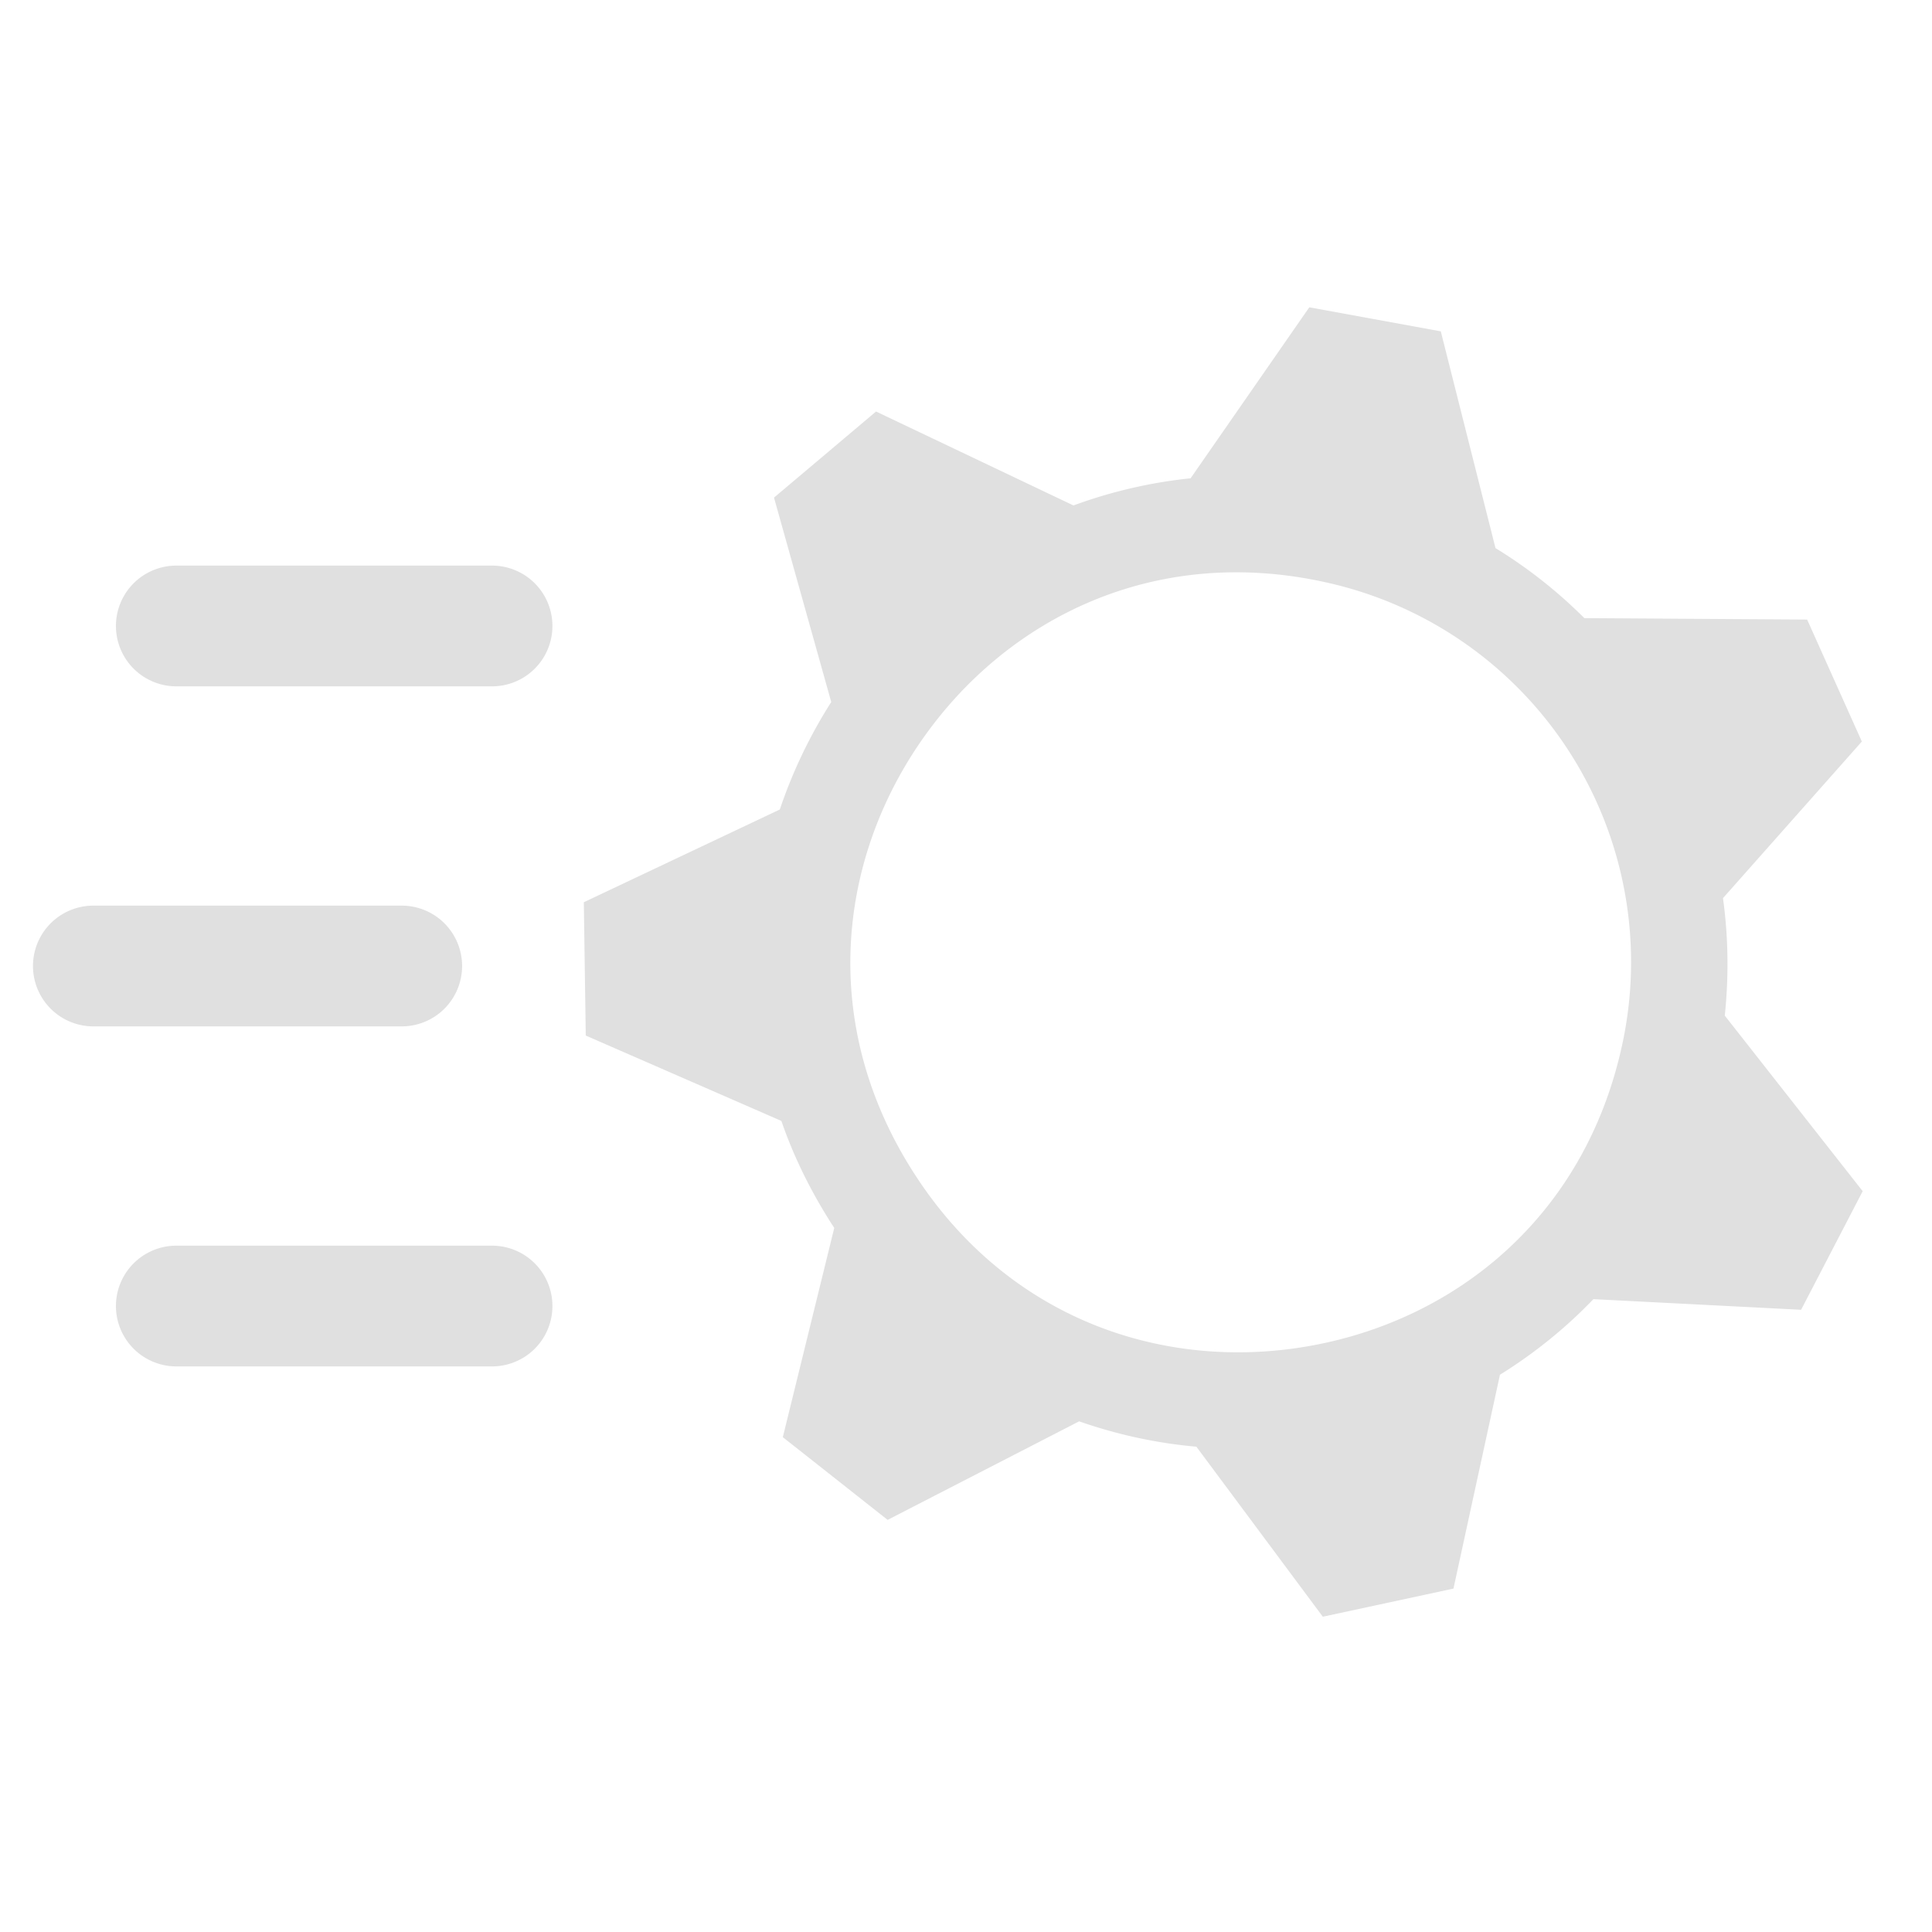
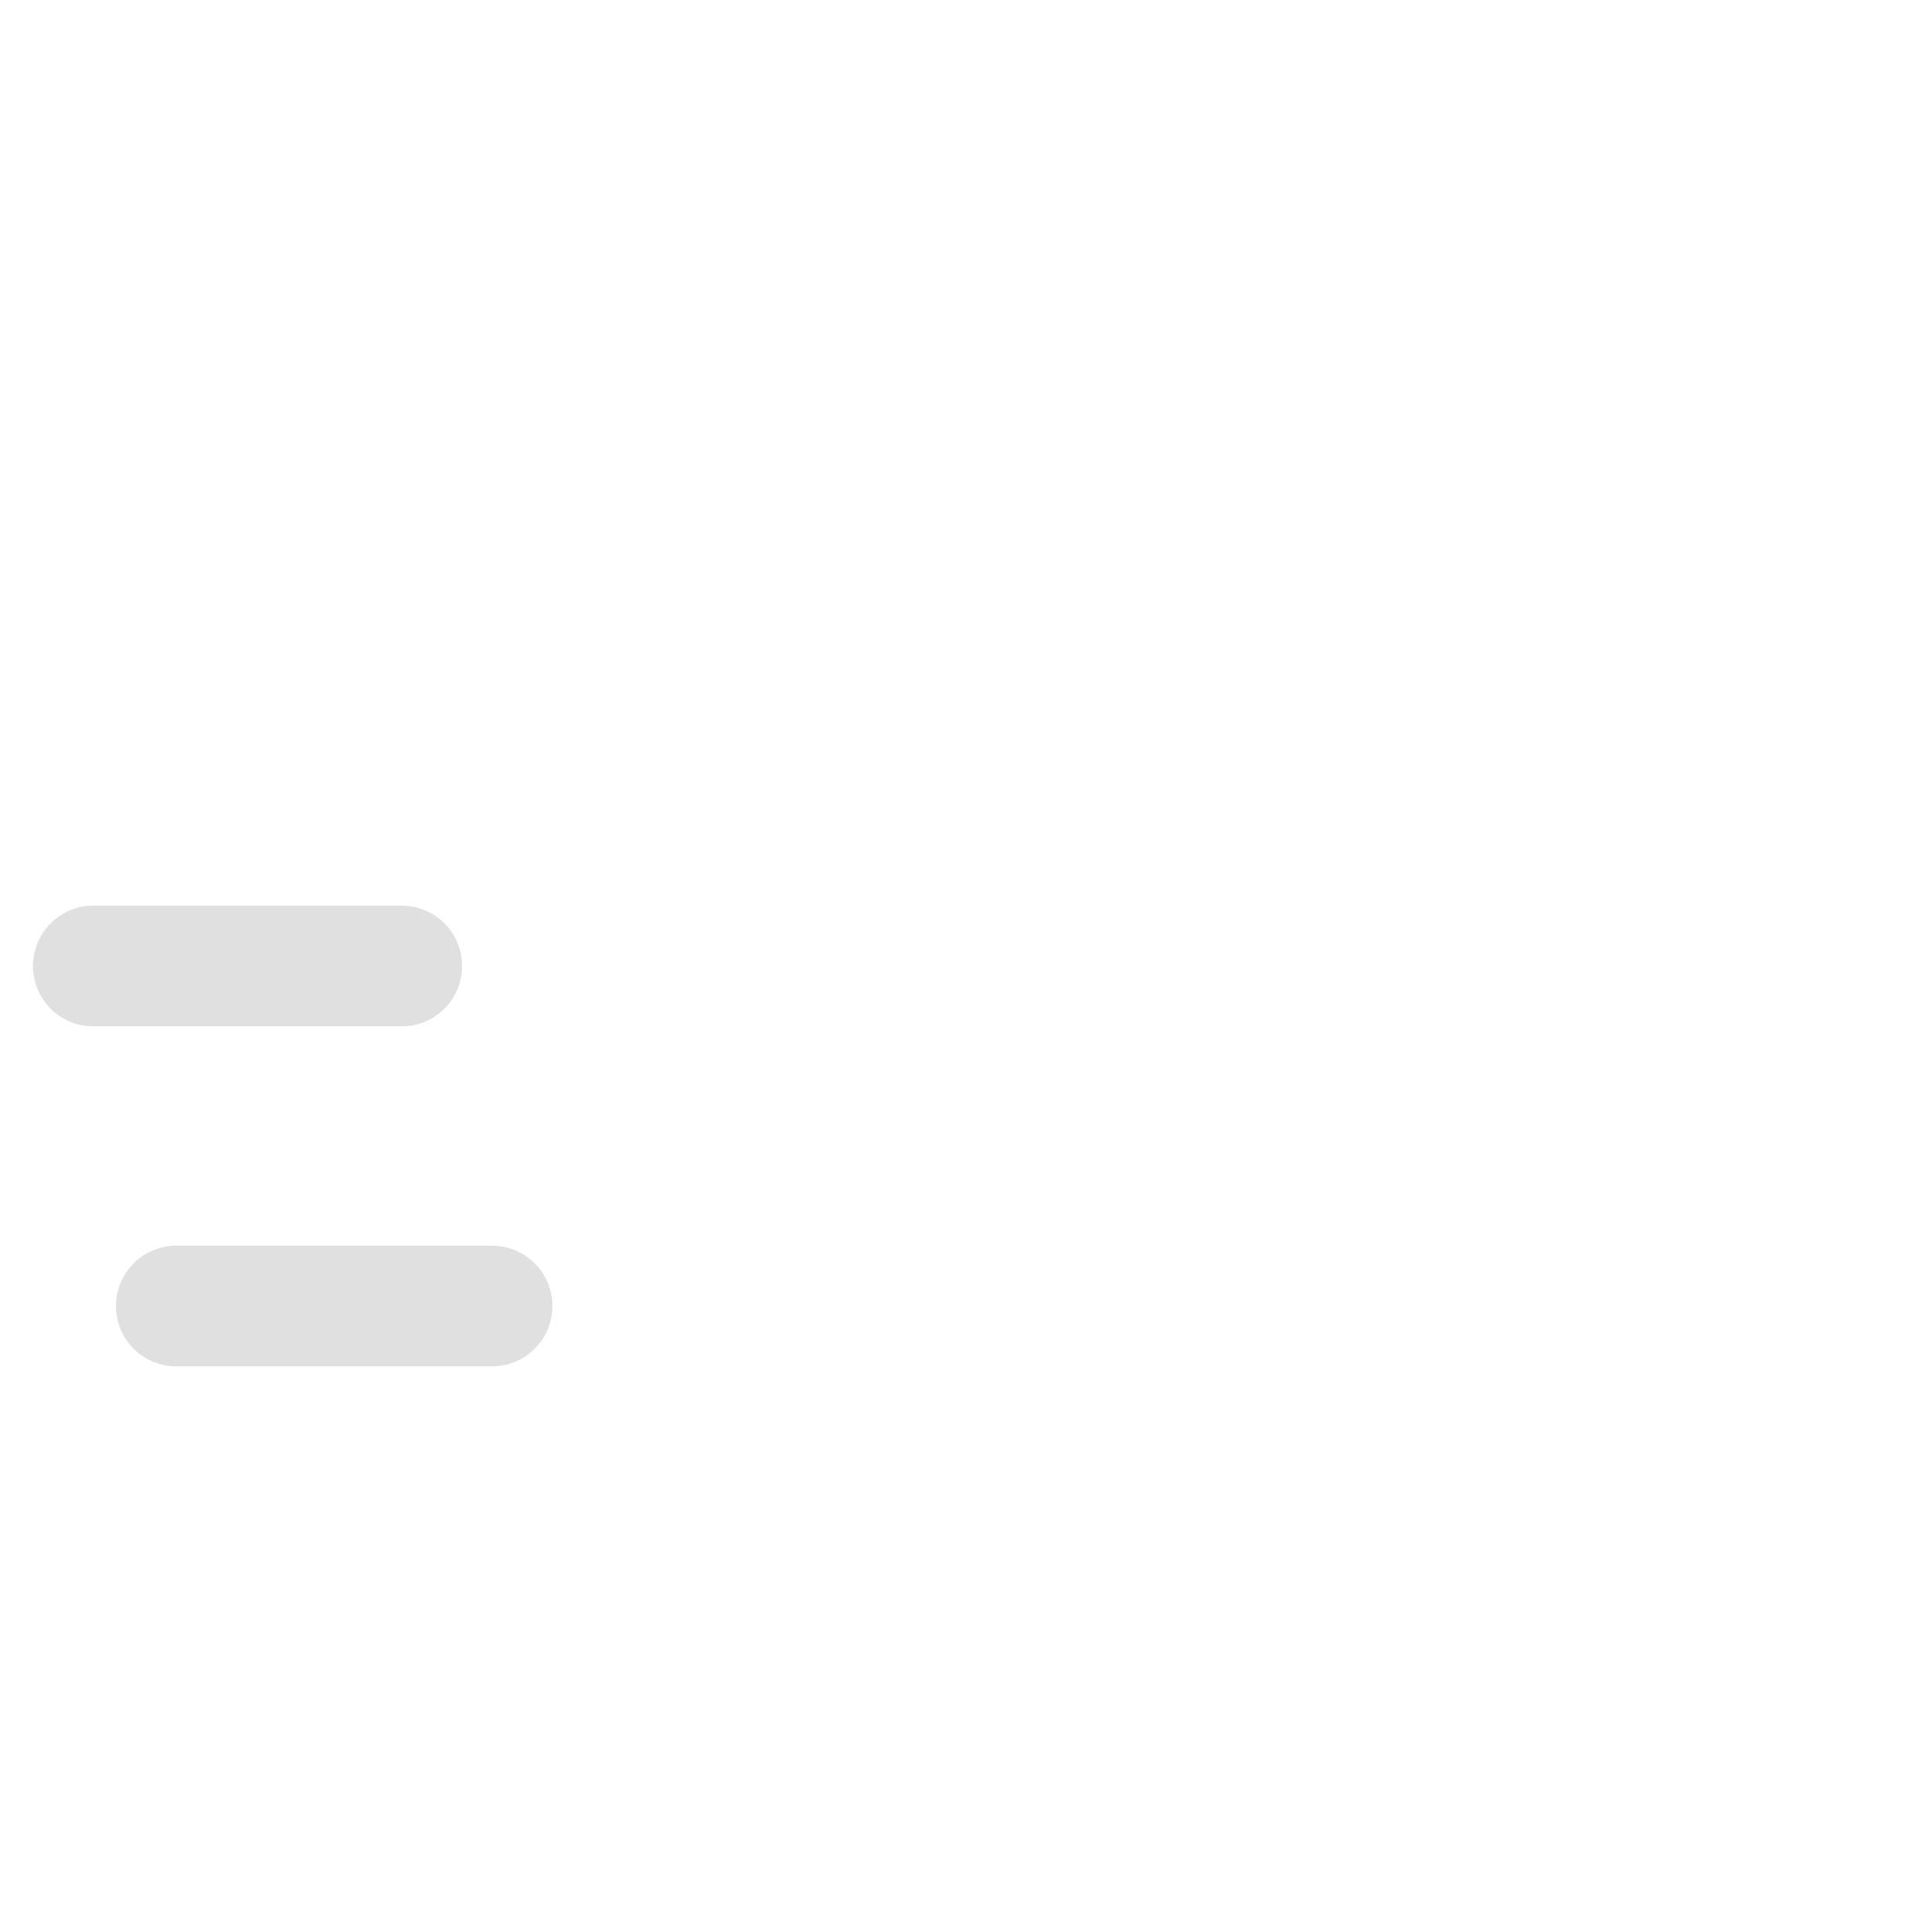
<svg xmlns="http://www.w3.org/2000/svg" viewBox="0 0 16 16" width="128" height="128">
-   <path d="m11.932 2.744-1.089-.199-.983 1.416a4 4 0 0 0-.97.225l-1.635-.778-.845.713.474 1.693q-.266.417-.426.89l-1.623.768.016 1.104 1.62.707q.15.436.417.854l.021.032-.426 1.733.868.685 1.586-.816q.476.166.971.21l1.047 1.408 1.082-.233.385-1.771c.28-.174.541-.383.774-.626l1.72.088.51-.982-1.142-1.454q.051-.495-.015-.973l1.15-1.297-.453-1.01-1.845-.012a4 4 0 0 0-.736-.58Zm-.955 2.078a3.22 3.22 0 0 1 2.454 3.845c-.314 1.42-1.385 2.267-2.587 2.48-1.201.213-2.5-.216-3.281-1.441s-.624-2.583.075-3.583 1.919-1.615 3.339-1.301" style="fill:#e0e0e0;fill-opacity:1;stroke-width:.801;stroke-linejoin:round" />
-   <path d="M1.46 5.184h2.615" style="font-variation-settings:normal;opacity:1;vector-effect:none;fill:none;fill-opacity:1;stroke:#e0e0e0;stroke-width:1;stroke-linecap:round;stroke-linejoin:round;stroke-miterlimit:4;stroke-dasharray:none;stroke-dashoffset:0;stroke-opacity:1;-inkscape-stroke:none" />
  <path d="M1.46 10.816h2.615" style="font-variation-settings:normal;vector-effect:none;fill:none;fill-opacity:1;stroke:#e0e0e0;stroke-width:1;stroke-linecap:round;stroke-linejoin:round;stroke-miterlimit:4;stroke-dasharray:none;stroke-dashoffset:0;stroke-opacity:1;-inkscape-stroke:none" />
  <path d="M.773 8h2.554" style="font-variation-settings:normal;opacity:1;vector-effect:none;fill:none;fill-opacity:1;stroke:#e0e0e0;stroke-width:1;stroke-linecap:round;stroke-linejoin:round;stroke-miterlimit:4;stroke-dasharray:none;stroke-dashoffset:0;stroke-opacity:1;-inkscape-stroke:none" />
</svg>